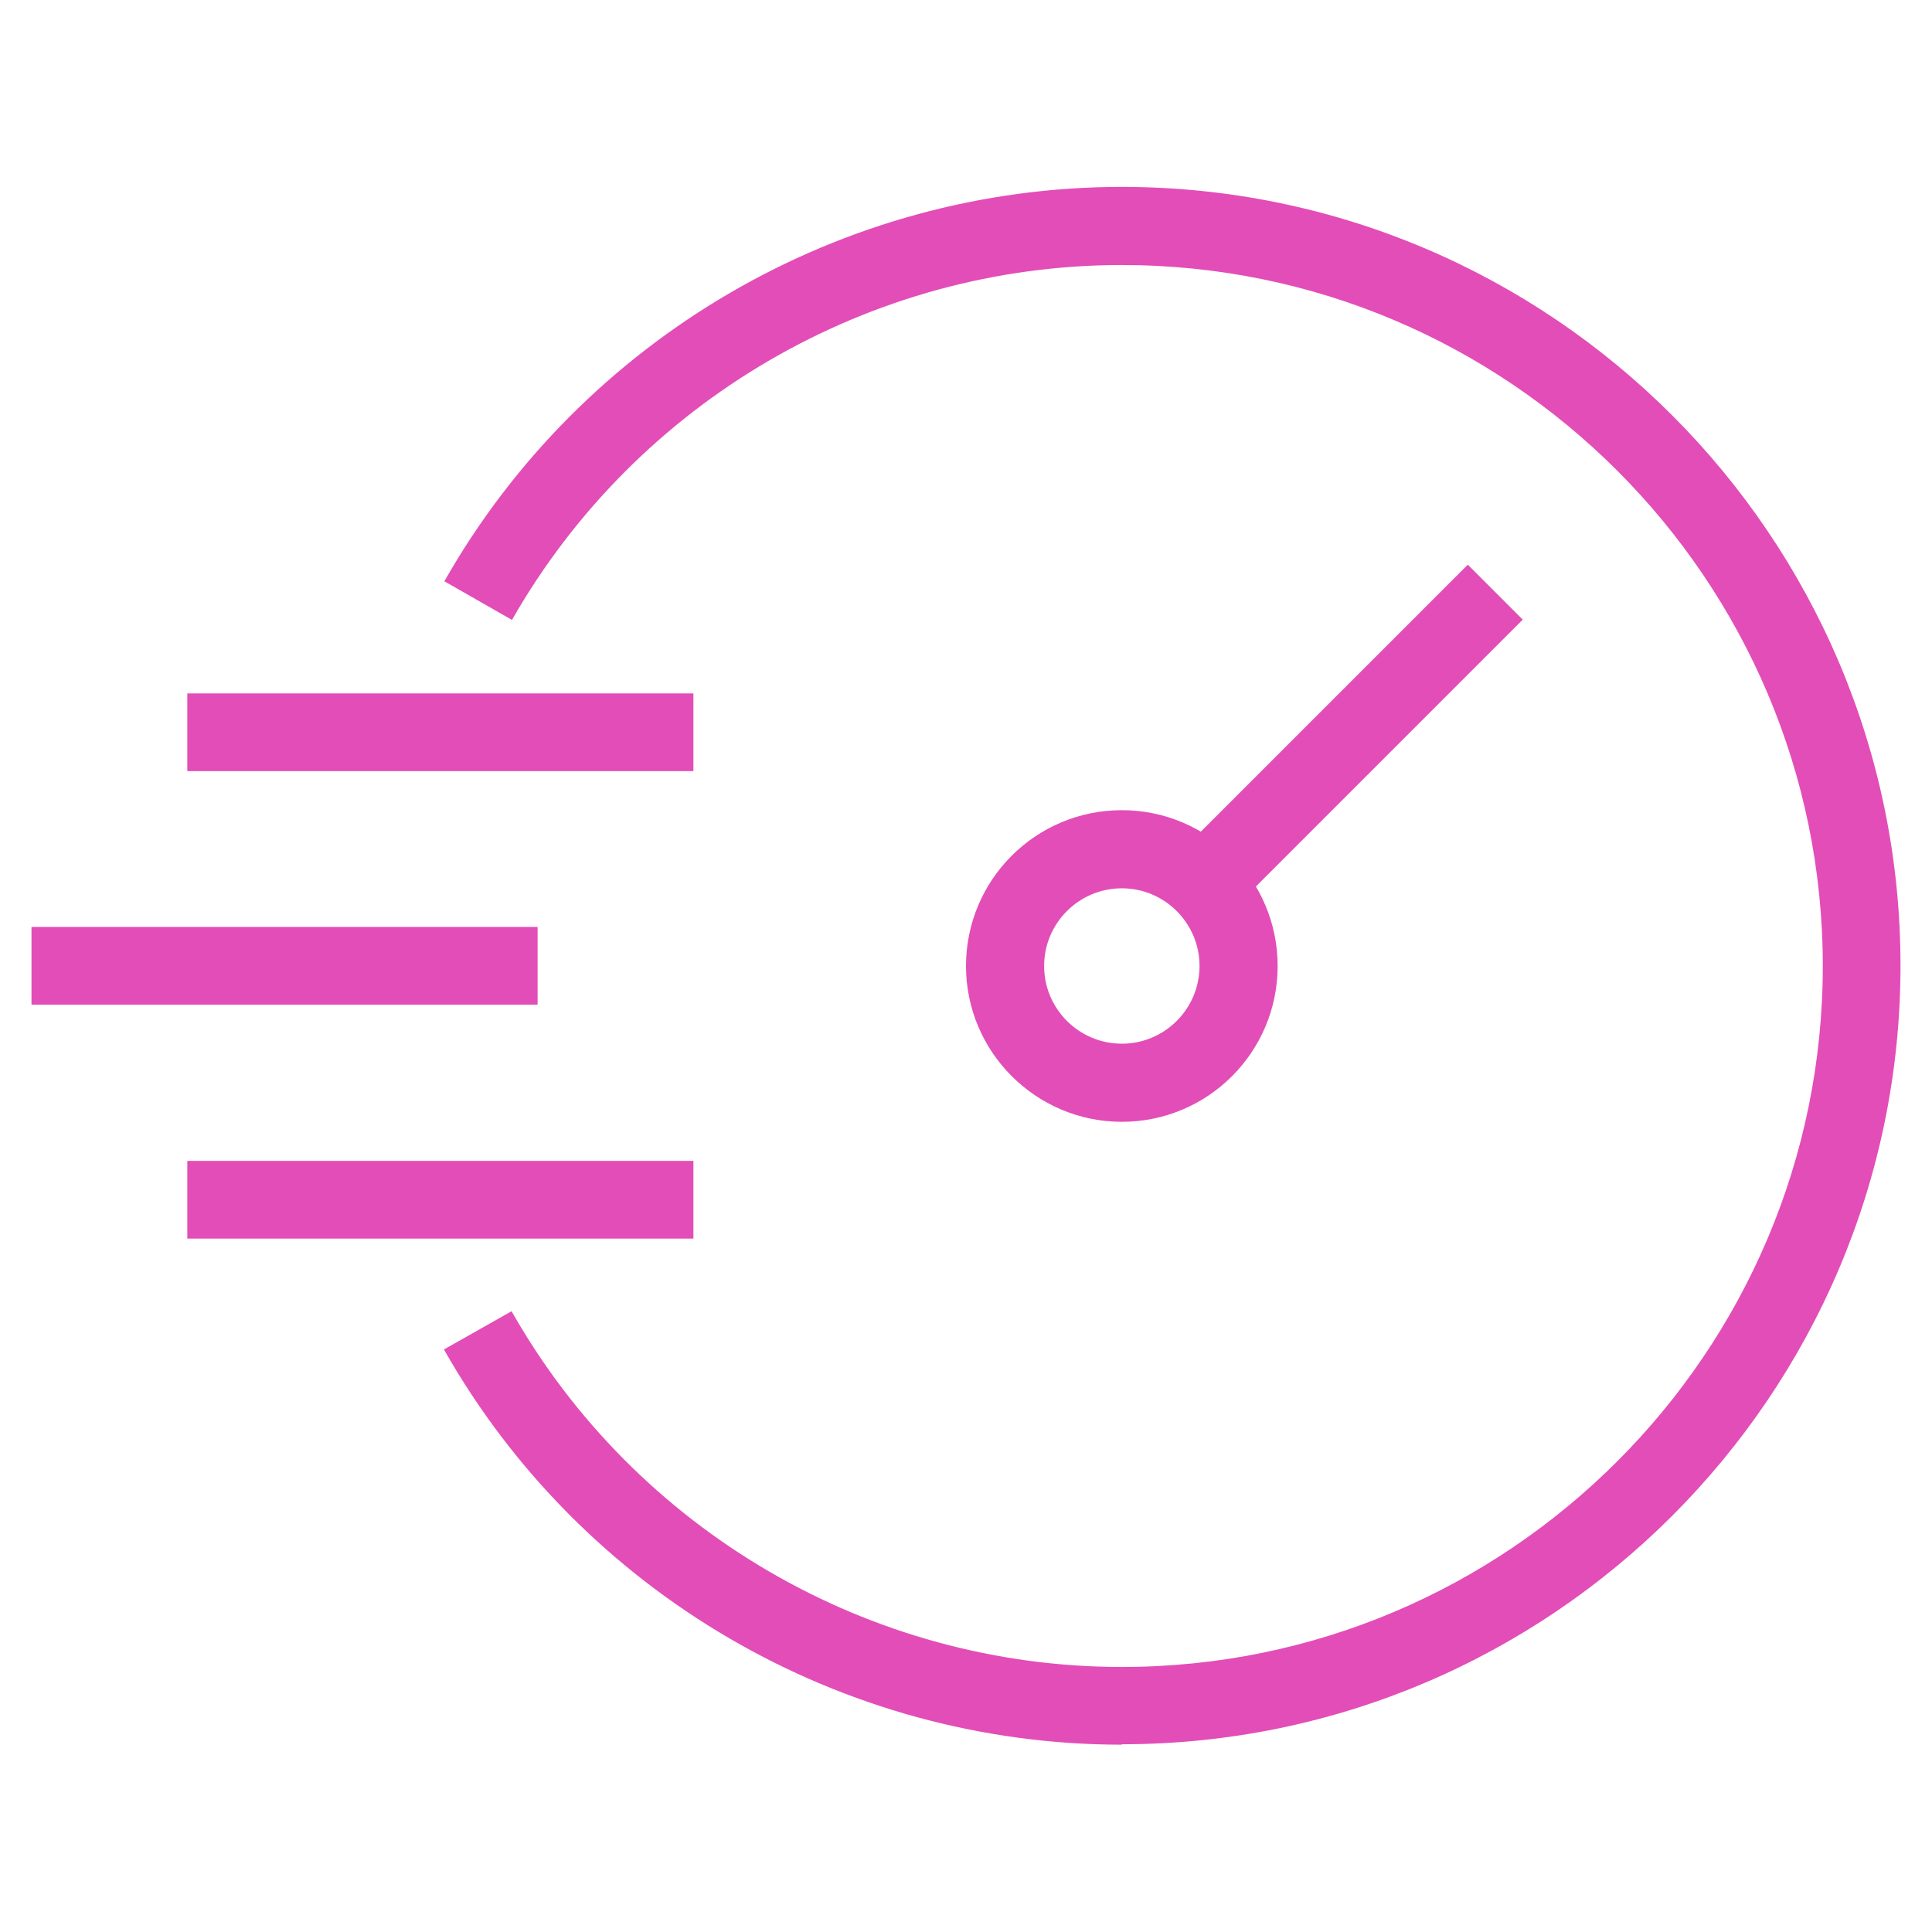
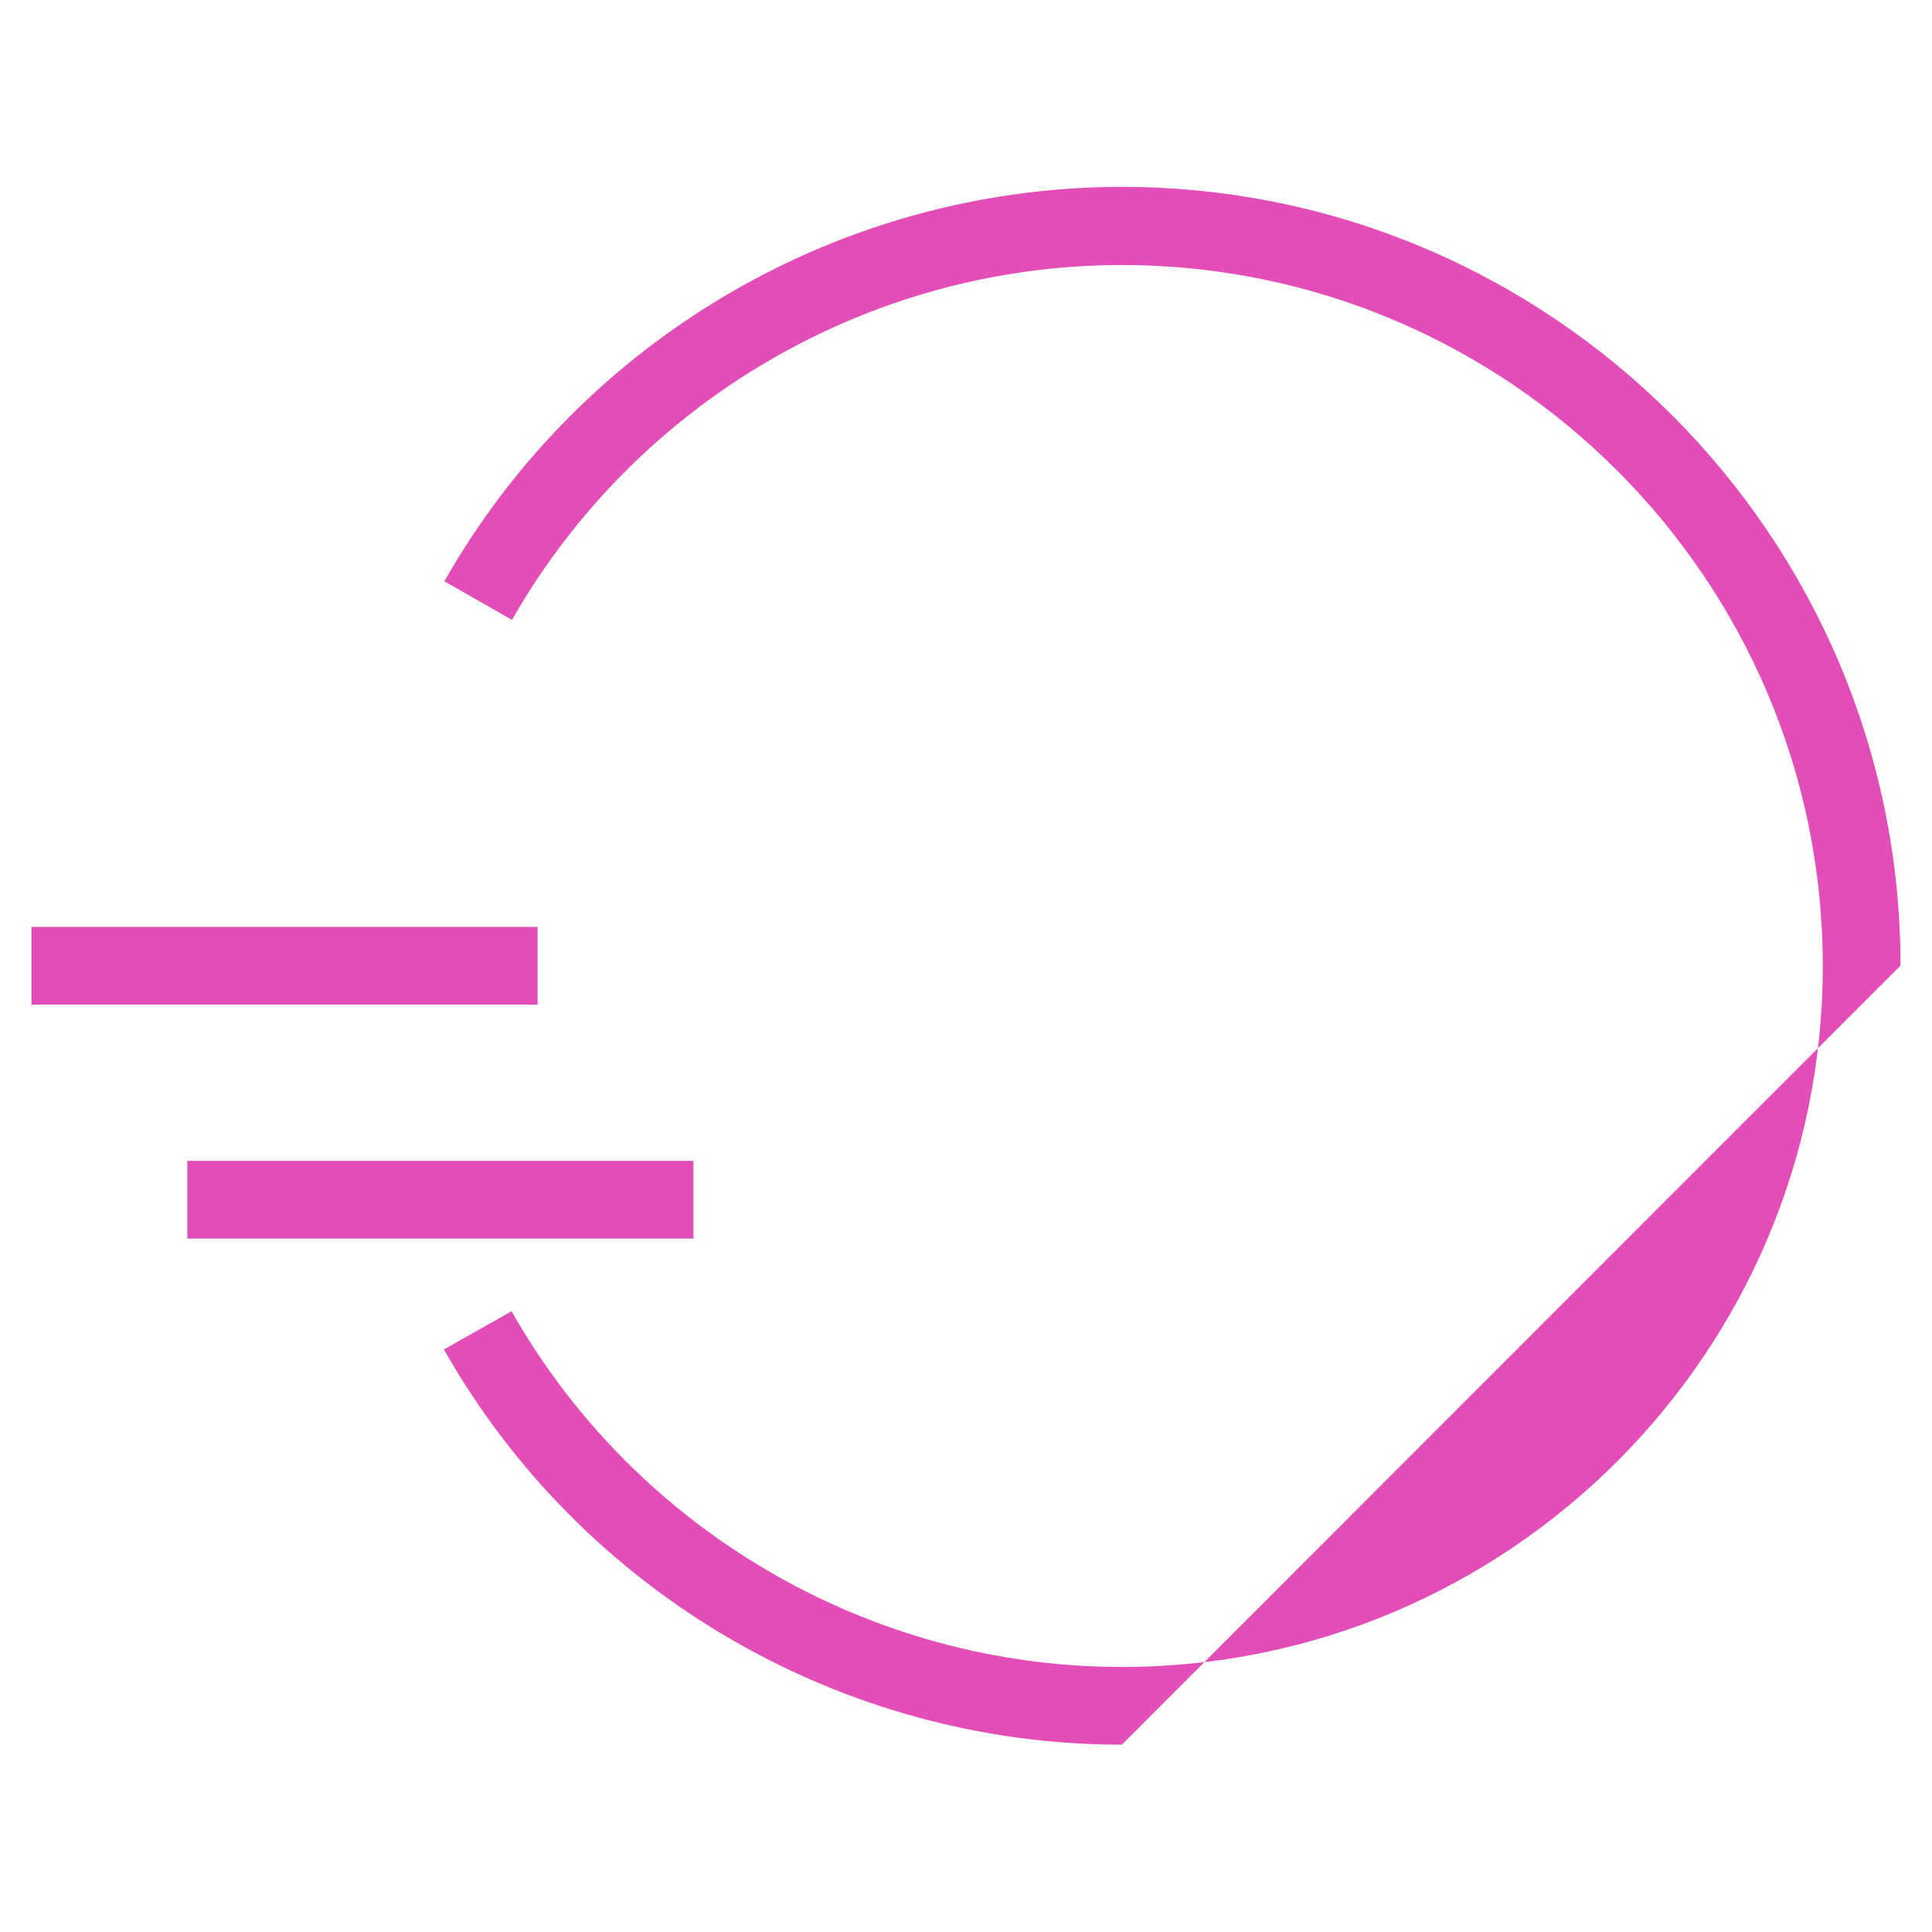
<svg xmlns="http://www.w3.org/2000/svg" id="icons" viewBox="0 0 46 46">
  <defs>
    <style>.cls-1{fill:#e34db7;}</style>
  </defs>
-   <rect class="cls-1" x="27.24" y="16.64" width="9.8" height="1.85" transform="translate(-3.01 27.87) rotate(-45)" />
-   <path class="cls-1" d="M26.71,26.71c-2.04,0-3.71-1.66-3.71-3.71s1.66-3.71,3.71-3.71,3.71,1.66,3.71,3.71-1.66,3.71-3.71,3.71Zm0-5.56c-1.02,0-1.85,.83-1.85,1.85s.83,1.85,1.85,1.85,1.85-.83,1.85-1.85-.83-1.85-1.85-1.85Z" />
-   <path class="cls-1" d="M26.71,41.54c-6.66,0-12.85-3.6-16.14-9.41l1.61-.91c2.96,5.22,8.53,8.47,14.53,8.47,9.2,0,16.69-7.49,16.69-16.69S35.91,6.31,26.71,6.31c-5.99,0-11.55,3.24-14.52,8.45l-1.61-.92c3.29-5.79,9.47-9.39,16.13-9.39,10.22,0,18.54,8.32,18.54,18.54s-8.32,18.54-18.54,18.54Z" />
+   <path class="cls-1" d="M26.71,41.54c-6.66,0-12.85-3.6-16.14-9.41l1.61-.91c2.96,5.22,8.53,8.47,14.53,8.47,9.2,0,16.69-7.49,16.69-16.69S35.91,6.31,26.71,6.31c-5.99,0-11.55,3.24-14.52,8.45l-1.61-.92c3.29-5.79,9.47-9.39,16.13-9.39,10.22,0,18.54,8.32,18.54,18.54Z" />
  <rect class="cls-1" x="4.46" y="27.64" width="12.05" height="1.85" />
  <rect class="cls-1" x=".75" y="22.07" width="12.05" height="1.85" />
-   <rect class="cls-1" x="4.46" y="16.51" width="12.05" height="1.85" />
</svg>